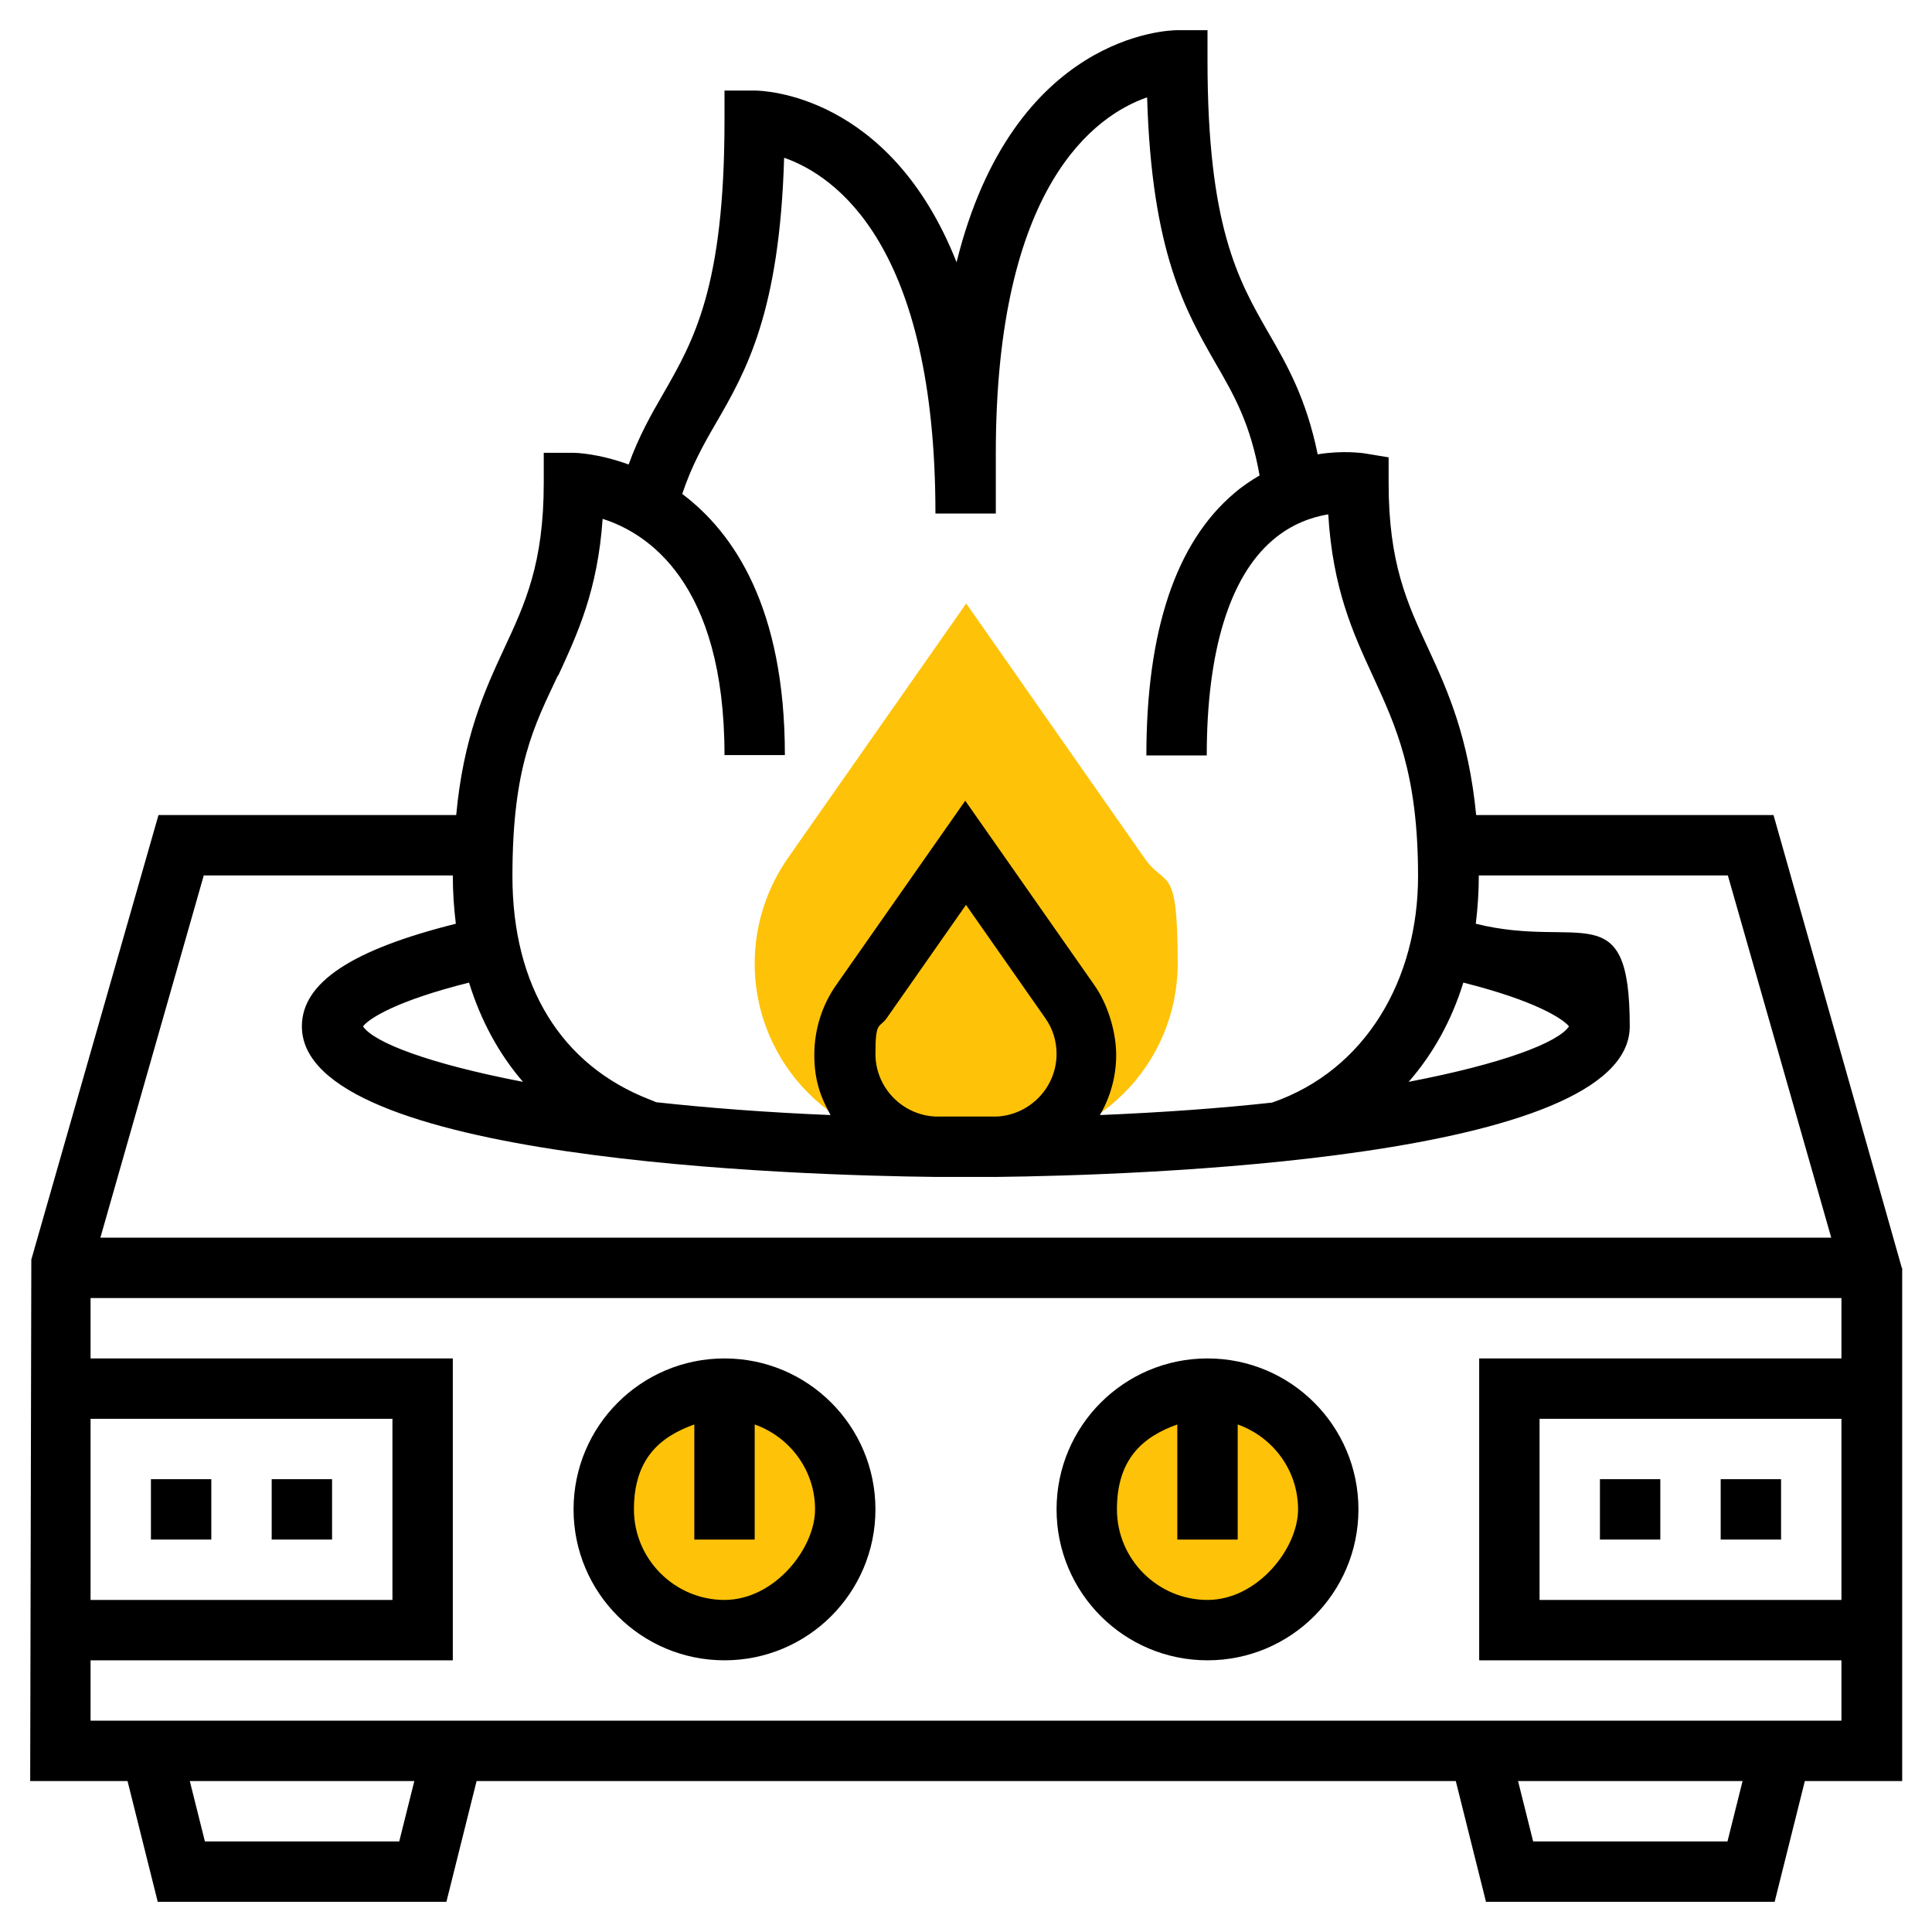
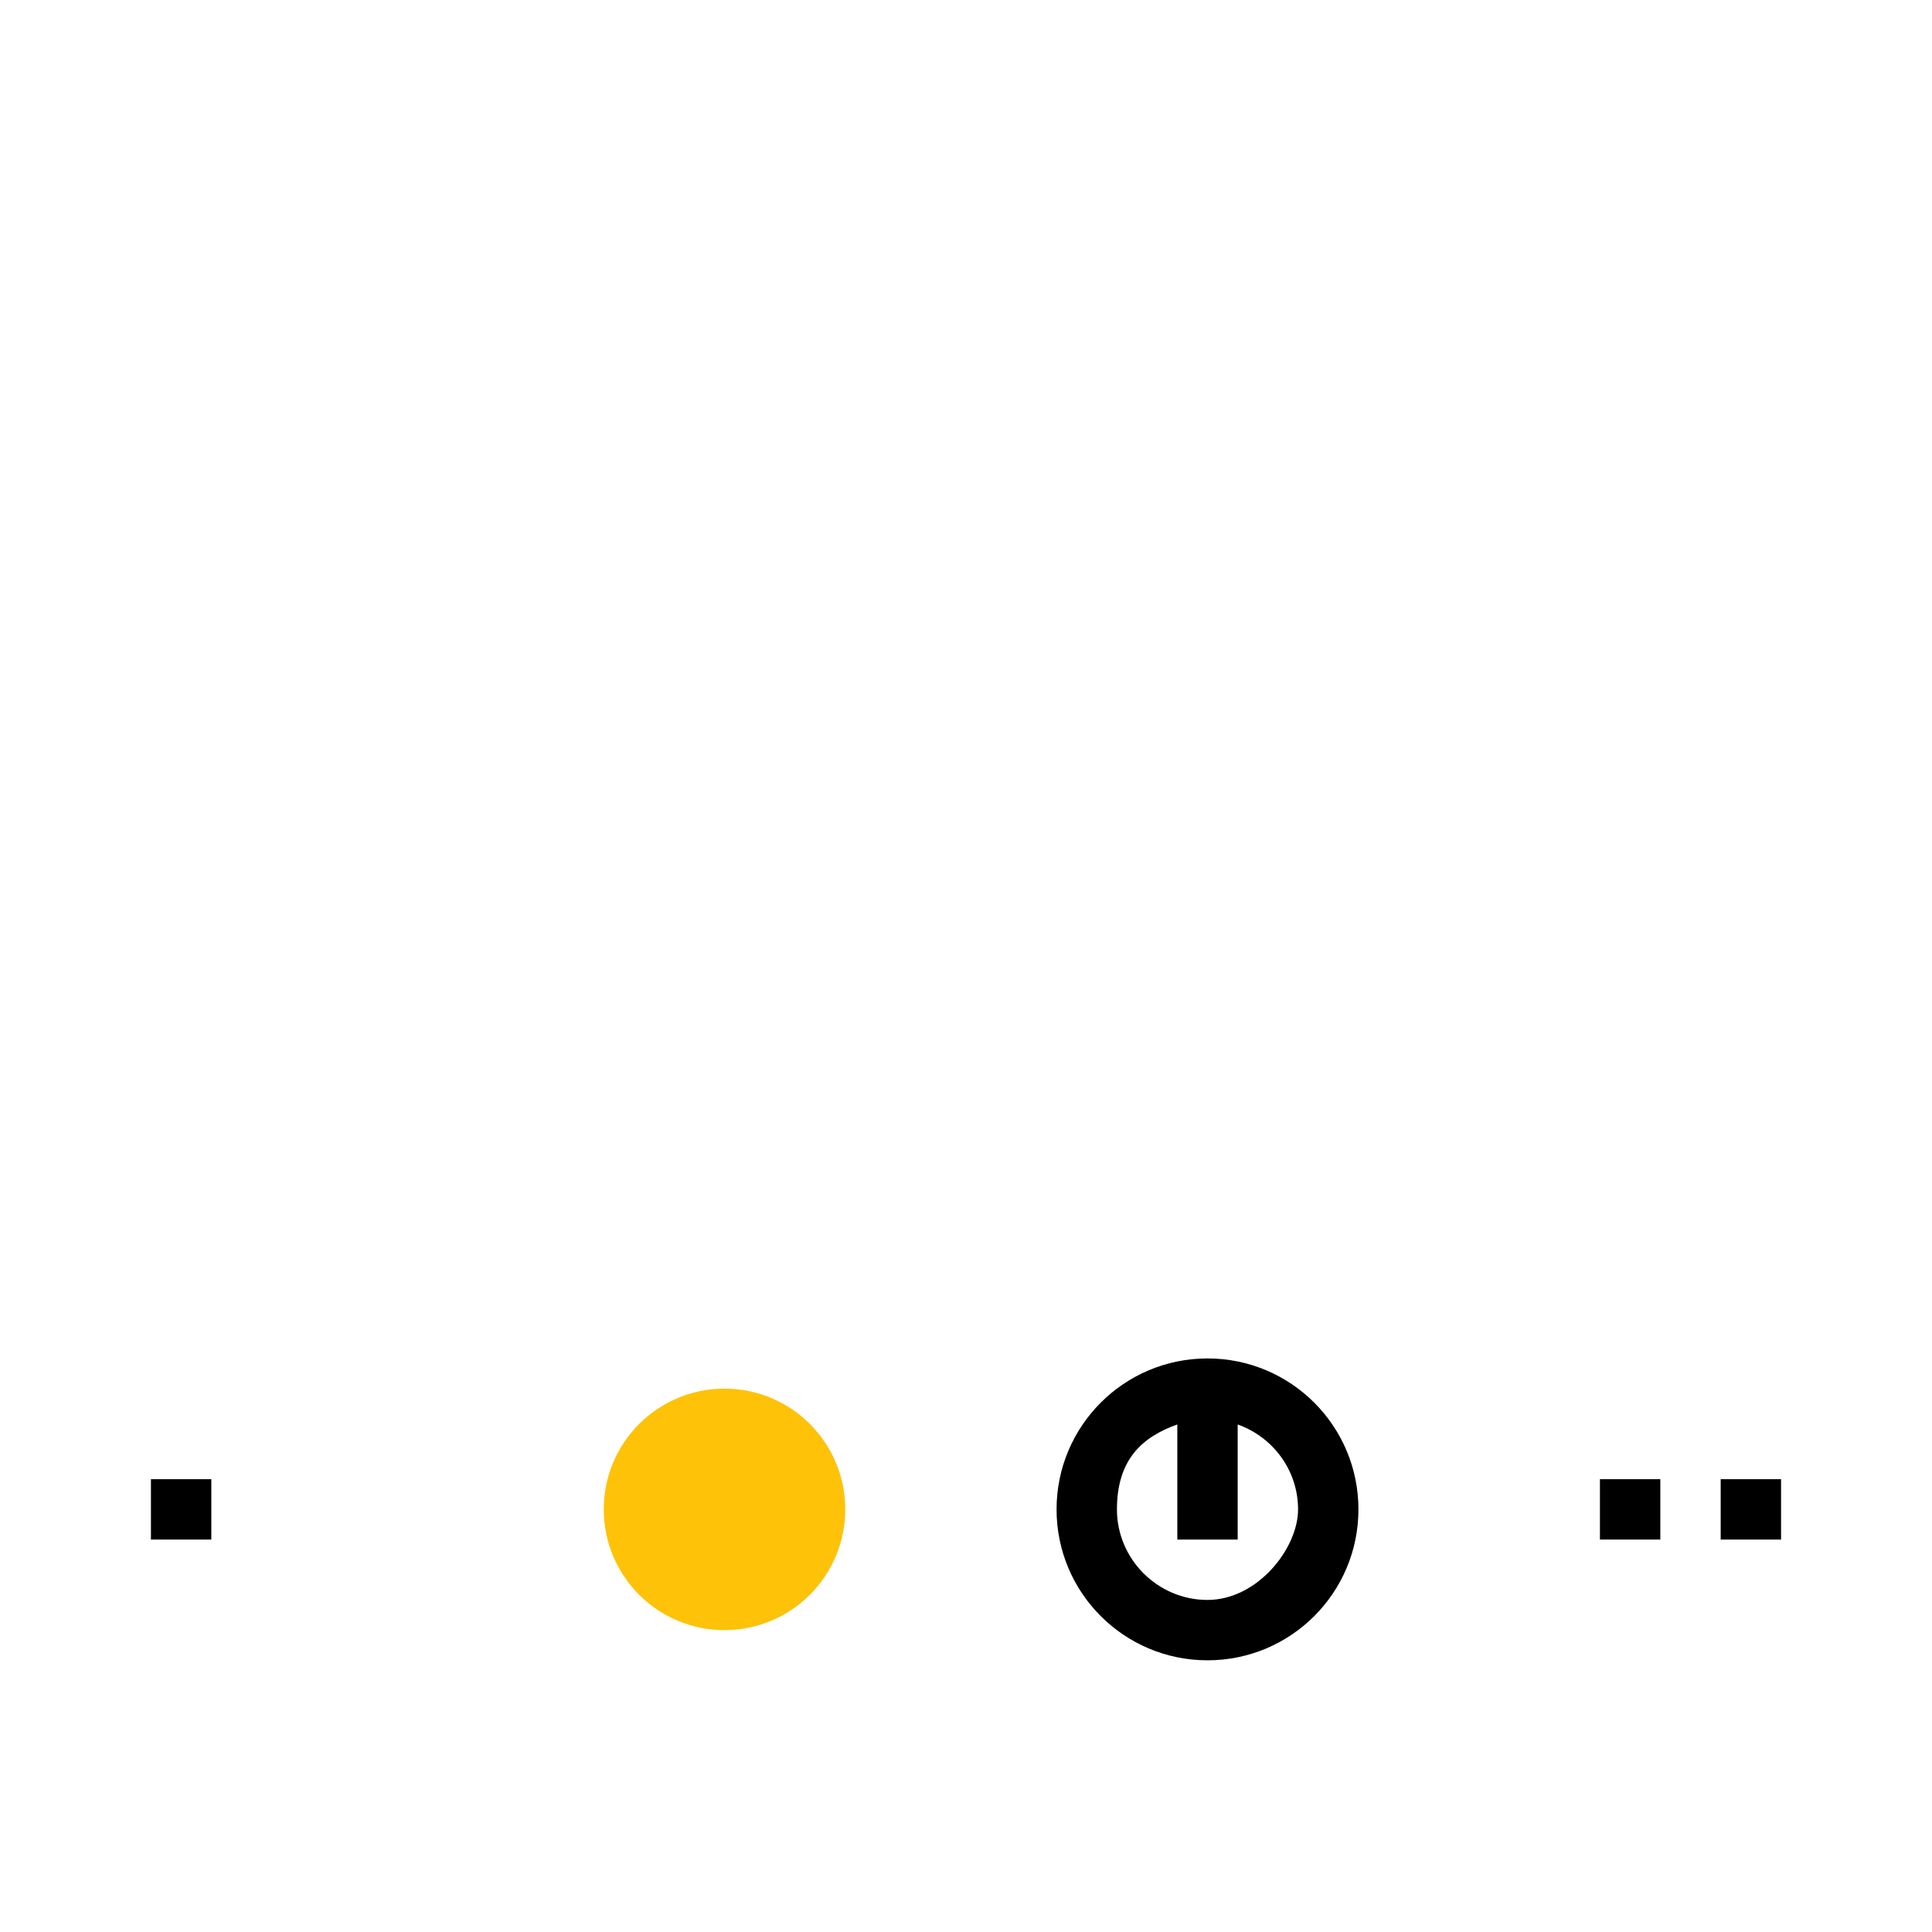
<svg xmlns="http://www.w3.org/2000/svg" id="Layer_5" data-name="Layer 5" version="1.1" viewBox="0 0 512 512">
  <defs>
    <style>
      .cls-1 {
        fill: #000;
      }

      .cls-1, .cls-2 {
        stroke-width: 0px;
      }

      .cls-2 {
        fill: #fec208;
      }
    </style>
  </defs>
  <g>
-     <circle class="cls-2" cx="320" cy="400" r="32" />
    <circle class="cls-2" cx="192" cy="400" r="32" />
-     <path class="cls-2" d="M256,160l-47.2,67.4c-5.7,8.2-8.8,17.9-8.8,27.9,0,26.9,21.8,48.7,48.7,48.7h14.7c26.9,0,48.7-21.8,48.7-48.7s-3.1-19.7-8.8-27.9l-47.2-67.4Z" />
  </g>
  <g>
    <path class="cls-1" d="M320,360c-22.1,0-40,17.9-40,40s17.9,40,40,40,40-17.9,40-40-17.9-40-40-40ZM320,424c-13.2,0-24-10.8-24-24s6.7-19.2,16-22.5v30.5h16v-30.5c9.3,3.3,16,12.1,16,22.5s-10.8,24-24,24Z" />
-     <path class="cls-1" d="M192,360c-22.1,0-40,17.9-40,40s17.9,40,40,40,40-17.9,40-40-17.9-40-40-40ZM192,424c-13.2,0-24-10.8-24-24s6.7-19.2,16-22.5v30.5h16v-30.5c9.3,3.3,16,12.1,16,22.5s-10.8,24-24,24Z" />
-     <path class="cls-1" d="M504,336l-34-120h-78.8c-2-20.5-7.5-32.9-12.6-43.9-5.7-12.3-10.6-22.8-10.6-44.1v-6.8l-6.7-1.1c-.4,0-5.3-.8-12.1.3-3-14.7-8.1-23.7-13.1-32.3-7.9-13.8-16.1-28-16.1-72.1v-8h-8c-2.1,0-43.5.9-58.5,61.5-17.7-44.8-51.5-45.5-53.5-45.5h-8v8c0,44.1-8.2,58.3-16.1,72.1-3.3,5.7-6.6,11.5-9.3,19-8.2-3-14.3-3.1-14.5-3.1h-8v8c0,21.3-4.9,31.9-10.6,44.1-5.1,11-10.7,23.3-12.6,43.9H42l-33.7,117.8-.3,138.2h25.8l8,32h76.5l8-32h259.5l8,32h76.5l8-32h25.8v-136ZM387.8,260.4c19.1,4.8,26.4,9.6,28,11.6-2.9,4.3-17.5,9.9-42.5,14.7,6.5-7.4,11.4-16.3,14.5-26.3ZM148,178.9c5.1-11.1,10.4-22.5,11.7-41.4,11.7,3.7,32.3,16.7,32.3,62.6h16c0-39-13.5-58.9-27.2-69.2,2.4-7.2,5.4-12.7,8.9-18.7,8-13.8,16.9-29.4,18.1-70.4,13.7,4.8,40.1,23.3,40.1,94.3h16v-16c0-71.1,26.5-89.6,40.1-94.3,1.2,41,10.2,56.6,18.1,70.4,5,8.6,9.3,16.2,11.7,29.8-2.2,1.3-4.5,2.8-6.7,4.7-15.5,13.1-23.3,36.5-23.3,69.5h16c0-27.5,6-47.2,17.4-57,5.2-4.5,10.7-6.2,14.8-6.9,1.2,19.8,6.6,31.5,11.8,42.8,6.1,13.3,12,25.8,12,53.1s-13.8,51.4-38.7,60c-13.6,1.5-28.8,2.6-45.6,3.3,2.7-4.7,4.3-10.1,4.3-15.9s-2-13.2-5.9-18.7l-34.1-48.7-34.1,48.7c-3.9,5.5-5.9,12-5.9,18.7s1.7,11.2,4.3,15.9c-17.1-.7-32.5-1.9-46.2-3.4l-1.7-.7c-23.5-9.1-36.4-30.1-36.4-59.2s5.8-39.9,12-53.1h0ZM280,279.3c0,8.9-7.1,16.2-15.9,16.6-2.7,0-5.3,0-8.1,0s-5.4,0-8.1,0c-8.8-.4-15.9-7.7-15.9-16.6s1-6.7,3-9.5l21-30,21,30c2,2.8,3,6.1,3,9.5ZM124.3,260.4c3.1,10,7.9,18.9,14.3,26.3-24.9-4.8-39.5-10.4-42.4-14.7,1.6-2.1,8.9-6.8,28.1-11.6ZM54,232h66c0,4.4.3,8.7.8,12.8-27.6,6.9-40.8,15.6-40.8,27.2,0,35.5,131.3,39.5,168.1,39.9.2,0,.3,0,.5,0h14.7c.2,0,.3,0,.5,0,36.8-.4,168.1-4.5,168.1-39.9s-13.1-20.3-40.8-27.2c.5-4.1.8-8.4.8-12.8h66l27.4,96H26.6l27.4-96ZM24,376h80v48H24v-48ZM105.8,488h-51.5l-4-16h59.5l-4,16ZM457.8,488h-51.5l-4-16h59.5l-4,16ZM24,456v-16h96v-80H24v-16h464v16h-96v80h96v16H24ZM488,376v48h-80v-48h80Z" />
    <path class="cls-1" d="M424,392h16v16h-16v-16Z" />
    <path class="cls-1" d="M456,392h16v16h-16v-16Z" />
-     <path class="cls-1" d="M72,392h16v16h-16v-16Z" />
    <path class="cls-1" d="M40,392h16v16h-16v-16Z" />
  </g>
</svg>